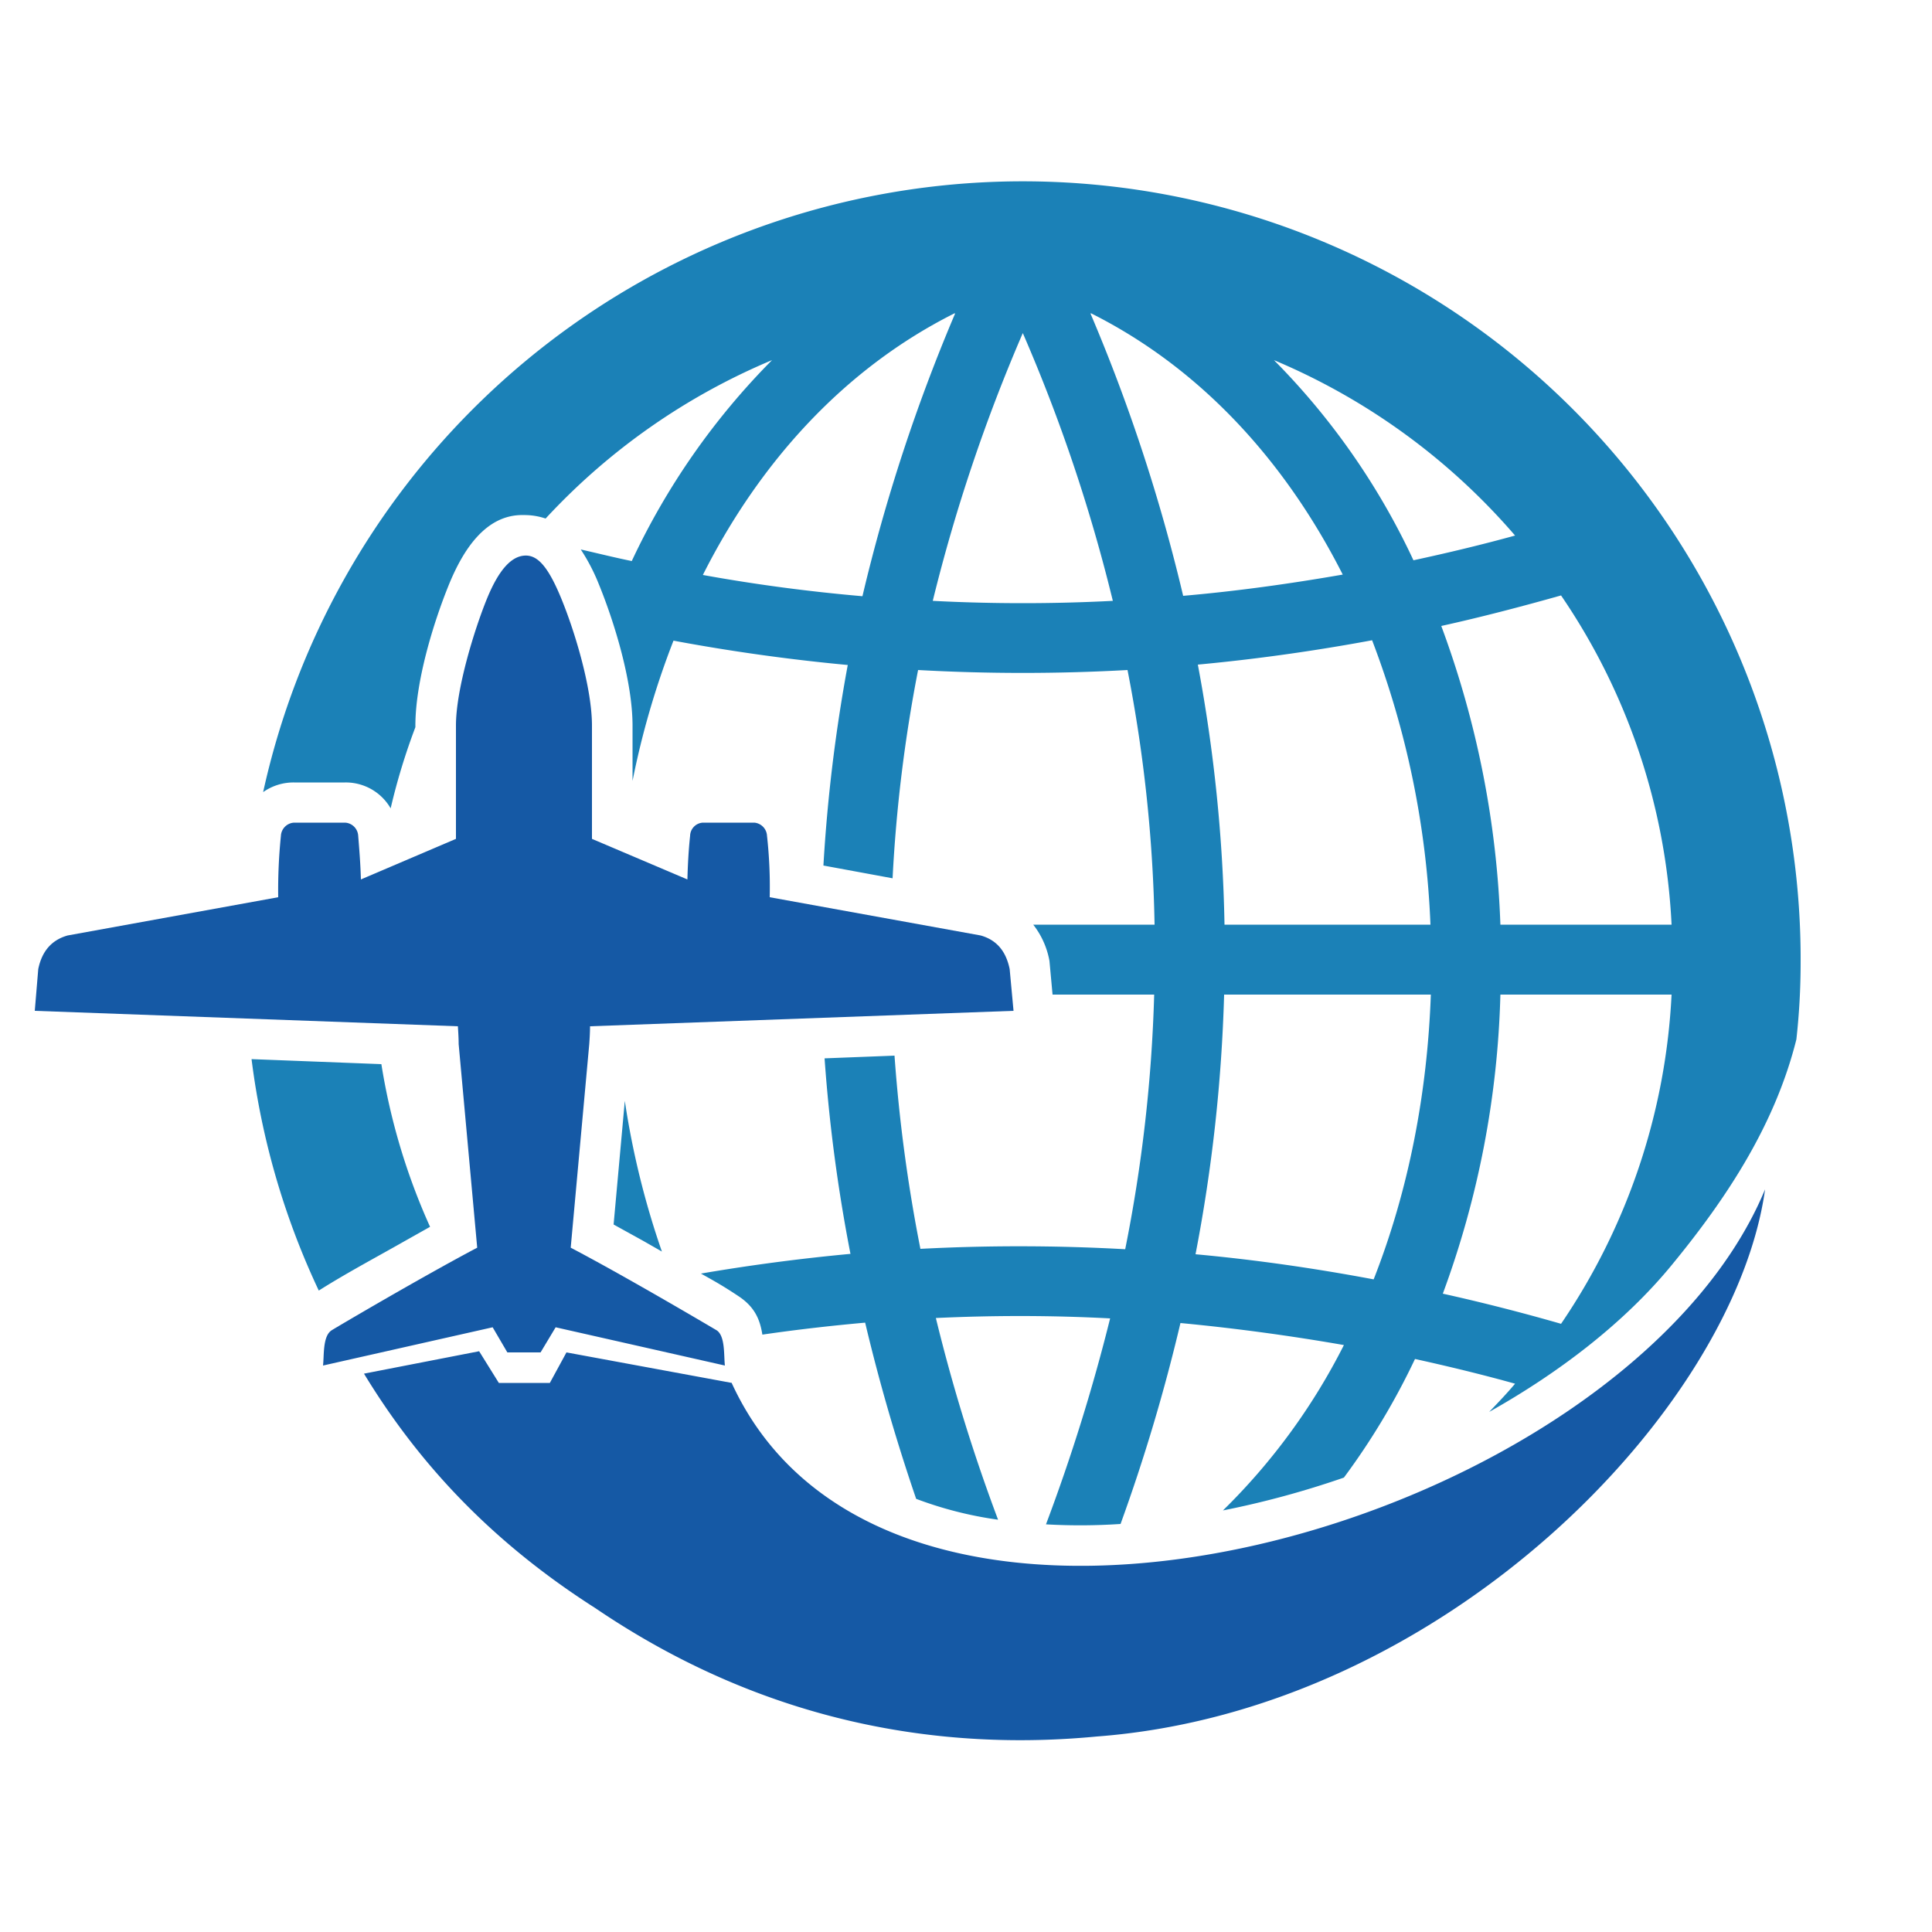
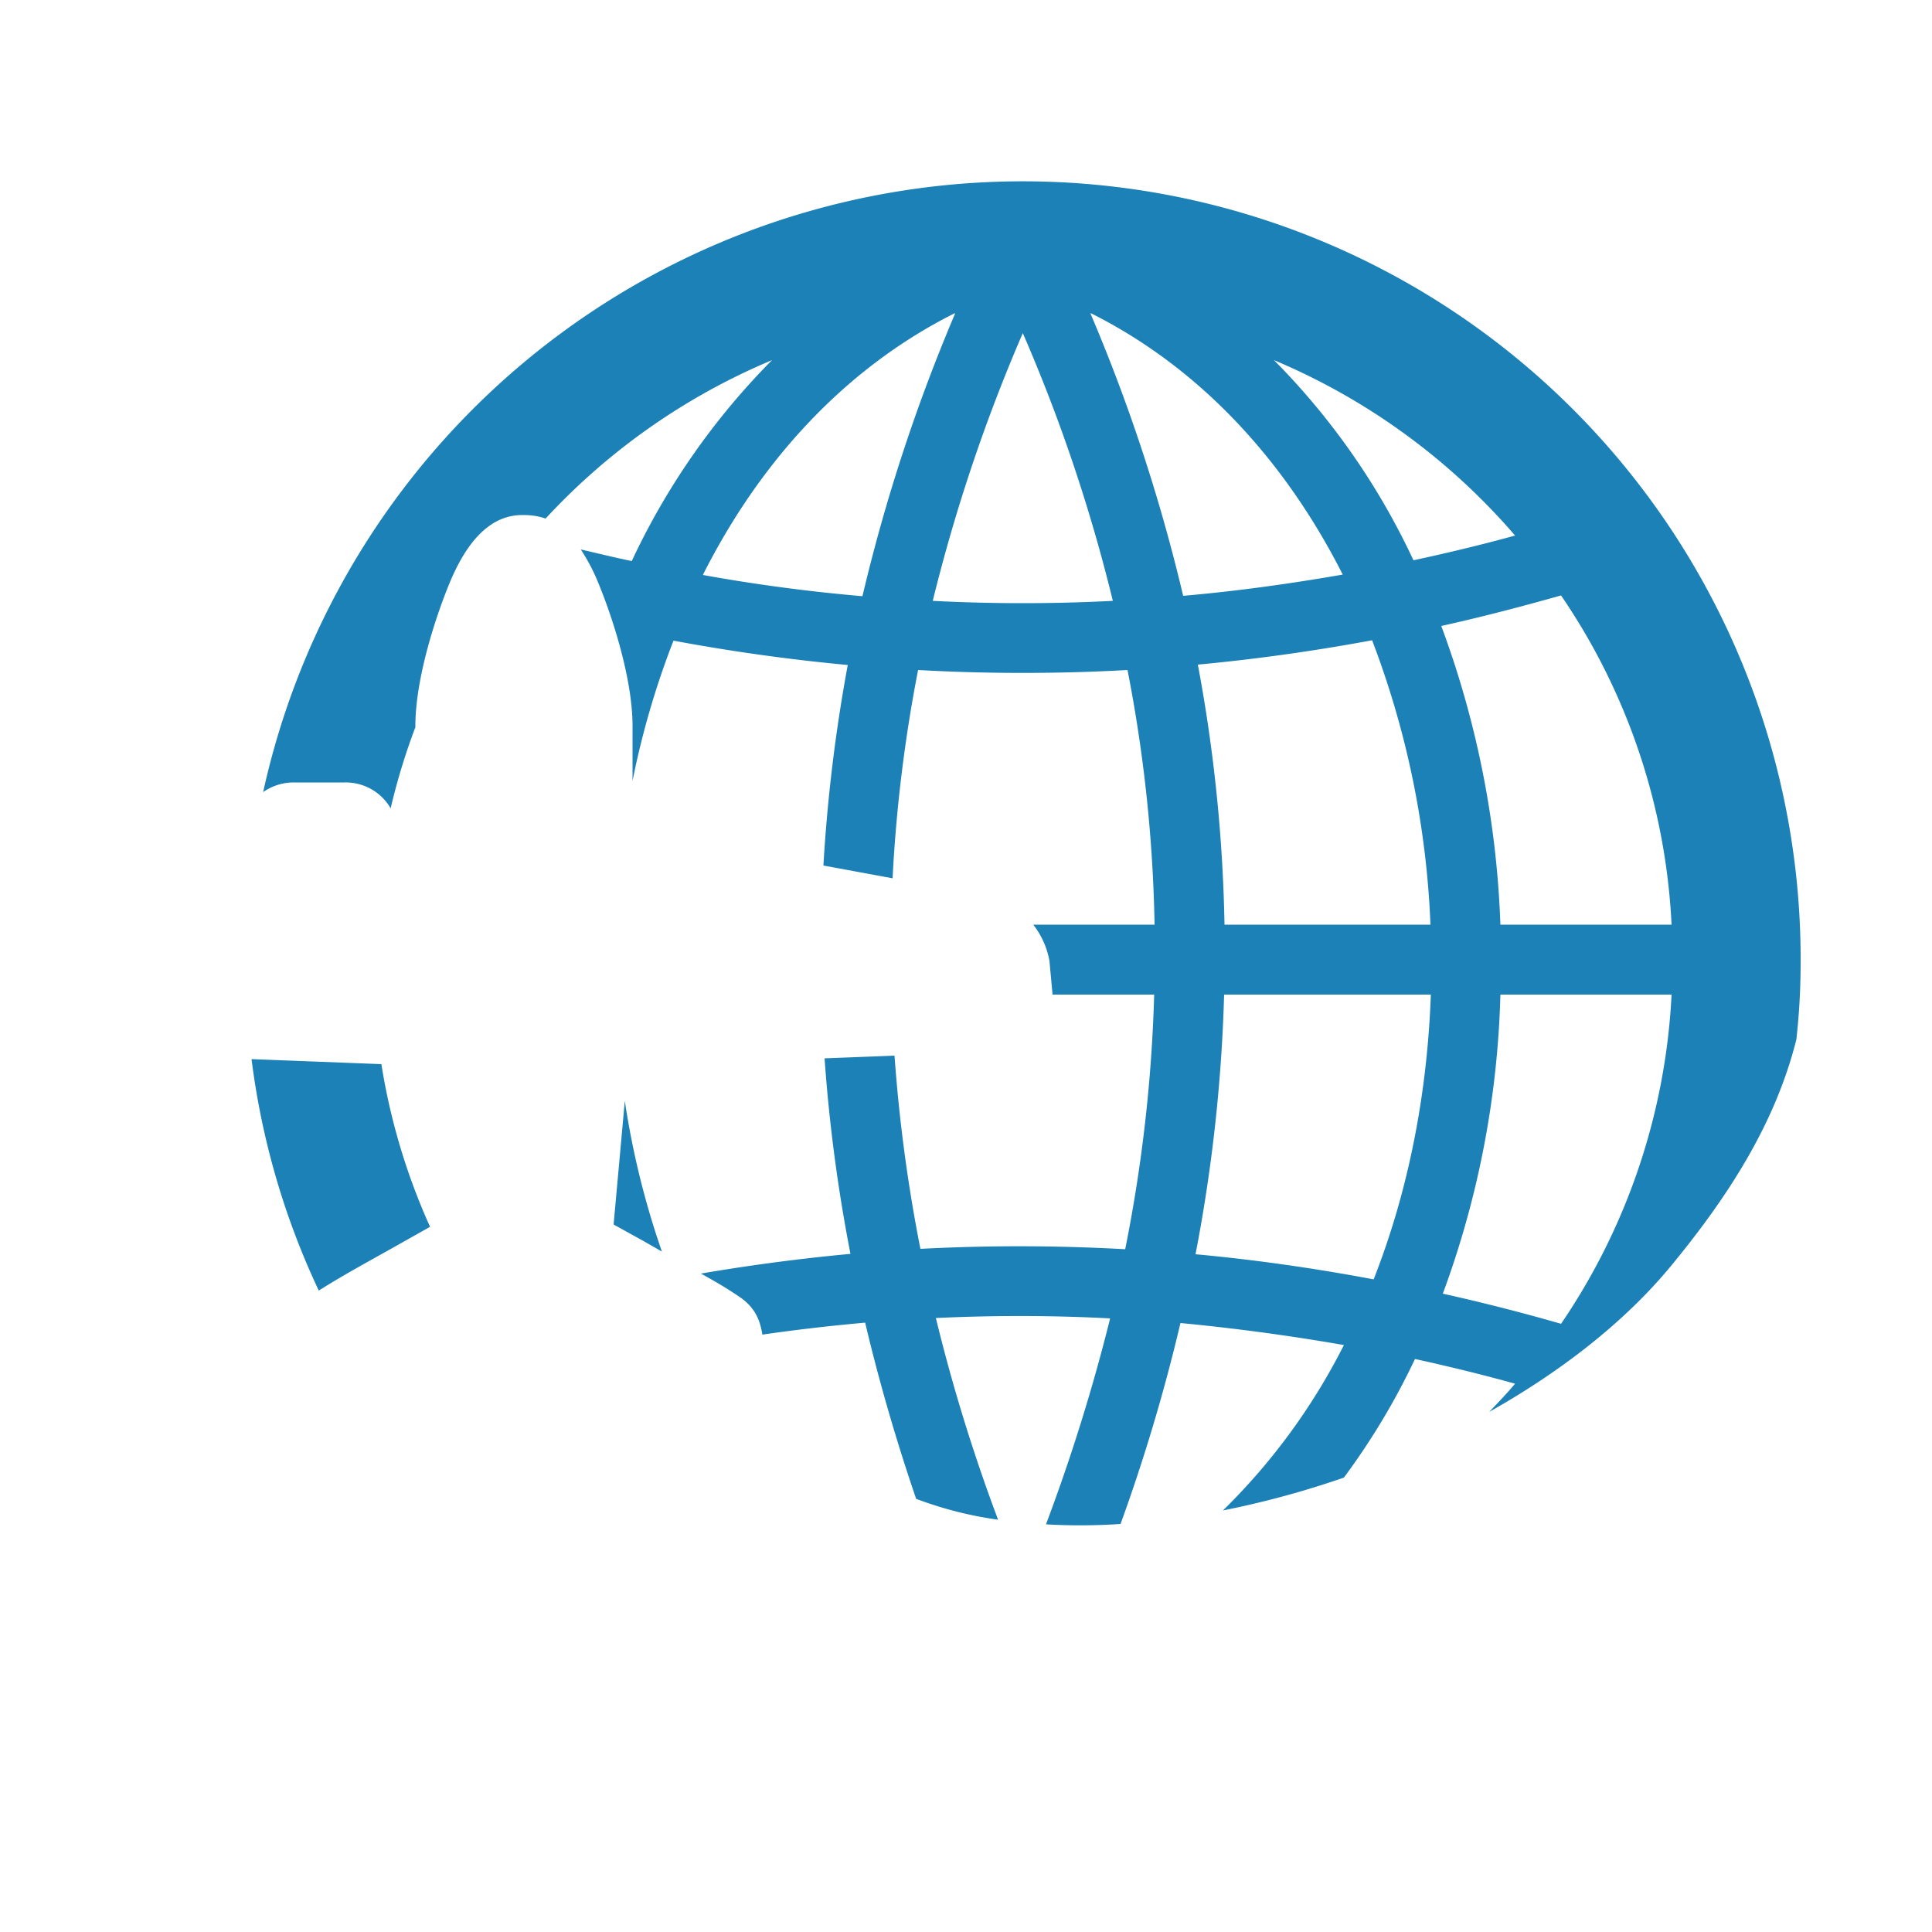
<svg xmlns="http://www.w3.org/2000/svg" id="Layer_1" data-name="Layer 1" viewBox="0 0 500 500">
  <defs>
    <style>.cls-1{fill:#1b81b7;}.cls-1,.cls-2{fill-rule:evenodd;}.cls-2{fill:#1559a5;}</style>
  </defs>
  <path class="cls-1" d="M432.6,239.3A165,165,0,0,0,404,154.1c-10.3,2.9-20.6,5.6-31,7.9a246.5,246.5,0,0,1,15.3,77.3ZM392.1,138.6a168.5,168.5,0,0,0-62.4-45.4A183.8,183.8,0,0,1,365.8,145c8.8-1.9,17.6-4,26.3-6.4ZM282.4,81.1c28.5,14.3,50.3,38.4,65.1,67.6-13.8,2.4-27.5,4.3-41.3,5.5a452.2,452.2,0,0,0-24-73.1Zm-35.2,0H247c-28.5,14.3-50.4,38.5-65.1,67.7,13.8,2.5,27.5,4.3,41.3,5.5a453.3,453.3,0,0,1,24-73.2ZM199.8,93.2a168.4,168.4,0,0,0-58.6,41,16.9,16.9,0,0,0-5.6-.9c-10.1-.3-15.9,9.5-19.3,17.7-4.3,10.5-8.8,25.6-8.8,36.8v.4a164.5,164.5,0,0,0-6.4,21,13.4,13.4,0,0,0-11.8-6.7H76.1a13.6,13.6,0,0,0-8,2.5A201.3,201.3,0,0,1,466,249.5a179.2,179.2,0,0,1-1.1,19.5c-5.5,22-17.9,40.9-32.1,58.2-12.5,15.3-29.6,28.2-47.4,38.2,2.3-2.4,4.6-4.8,6.7-7.3-8.6-2.4-17.3-4.5-25.9-6.4a182.2,182.2,0,0,1-18.4,30.7,236.9,236.9,0,0,1-31.3,8.5,162.2,162.2,0,0,0,31.3-42.8q-21.2-3.7-42.3-5.7a465.9,465.9,0,0,1-15.5,52,155.5,155.5,0,0,1-19.3.1,479.9,479.9,0,0,0,16.6-53.3c-15.1-.8-30.1-.8-45.1-.1a452.9,452.9,0,0,0,16.1,52.2,98.4,98.4,0,0,1-21.2-5.4q-7.8-22.8-13.2-45.6c-8.9.8-17.7,1.8-26.6,3.1-.6-3.8-1.9-7.1-6.1-9.9s-6.4-4-9.8-5.9q19.3-3.3,38.7-5.1a417.5,417.5,0,0,1-6.7-50.6l18.1-.7a407.9,407.9,0,0,0,6.7,50,493.1,493.1,0,0,1,53,.1,390.2,390.2,0,0,0,7.5-65.9H272.4l-.8-8.7a21.3,21.3,0,0,0-4.2-9.4h31.4a377.2,377.2,0,0,0-7-65.9,490,490,0,0,1-54.2,0,383.1,383.1,0,0,0-6.6,53.9L213.1,224a417.6,417.6,0,0,1,6.3-51.9c-15-1.4-30.1-3.5-45.1-6.3a215.9,215.9,0,0,0-10.6,36.3V187.8c0-11.2-4.5-26.3-8.8-36.8a49.4,49.4,0,0,0-4.6-8.8c4.4,1,8.8,2.1,13.2,3a185.4,185.4,0,0,1,36.3-52ZM98.7,275.4l-33.6-1.3A198.2,198.2,0,0,0,82.5,334c7.1-4.5,15.2-8.8,22.4-12.9l6.4-3.6a165.1,165.1,0,0,1-12.6-42.1ZM404,342.6a165.9,165.9,0,0,0,28.6-85.2H388.3a241.1,241.1,0,0,1-14.9,77.4q15.3,3.4,30.6,7.8Zm-48.5-11.5c9.2-23.4,13.9-48.6,14.8-73.7H316.8a414.9,414.9,0,0,1-7.4,67.2c15.3,1.4,30.7,3.6,46.1,6.5Zm14.7-91.8a231.6,231.6,0,0,0-15.1-73.6C340,168.5,325,170.6,310,172a403.2,403.2,0,0,1,6.9,67.3ZM161.7,284.9l-2.9,32,7.6,4.2,4.9,2.8a215.7,215.7,0,0,1-9.6-39ZM288,155.5a427.9,427.9,0,0,0-23.3-69.3,437.8,437.8,0,0,0-23.3,69.3A452.7,452.7,0,0,0,288,155.5Z" />
-   <path class="cls-2" d="M189.4,358c42,91.3,231.3,36.9,267.4-50.2-7.9,56.8-82.9,134.8-172.9,141.6-39.7,3.8-85.3-3-129.8-33.2-27.9-17.8-46.4-38.5-59.9-60.7l29.8-5.8,5.1,8.2h13.2l4.3-7.9,42.8,7.9Zm-58.1-8h8.6l3.9-6.5,43.8,9.9c-.3-2.7.1-7.6-2.1-9.1-.5-.3-23.3-13.8-37.8-21.4l4.8-52.7c.1-1.5.2-3,.2-4.6l109.6-4-1-10.8c-1-4.9-3.6-7.6-7.5-8.7l-54.6-9.9a119.4,119.4,0,0,0-.7-15.9,3.6,3.6,0,0,0-3.3-3.4H181.9a3.5,3.5,0,0,0-3.3,3.4c-.4,3.7-.6,7.5-.7,11.3l-24.7-10.5V187.8c0-9.6-4.3-24-7.9-32.8s-6.4-11.5-9.7-11.2-6.5,3.6-9.6,11.2-8,23.2-8,32.8v29.3L93.4,227.6c-.1-3.8-.4-7.6-.7-11.3a3.6,3.6,0,0,0-3.4-3.4H76.1a3.6,3.6,0,0,0-3.4,3.4,138.9,138.9,0,0,0-.7,15.9l-54.5,9.9c-3.9,1.1-6.6,3.8-7.6,8.7L9,261.6l109.5,4c.1,1.6.2,3.1.2,4.6l4.8,52.7c-14.4,7.6-37.3,21.1-37.7,21.4-2.3,1.5-1.9,6.4-2.2,9.1l43.9-9.9Z" />
</svg>